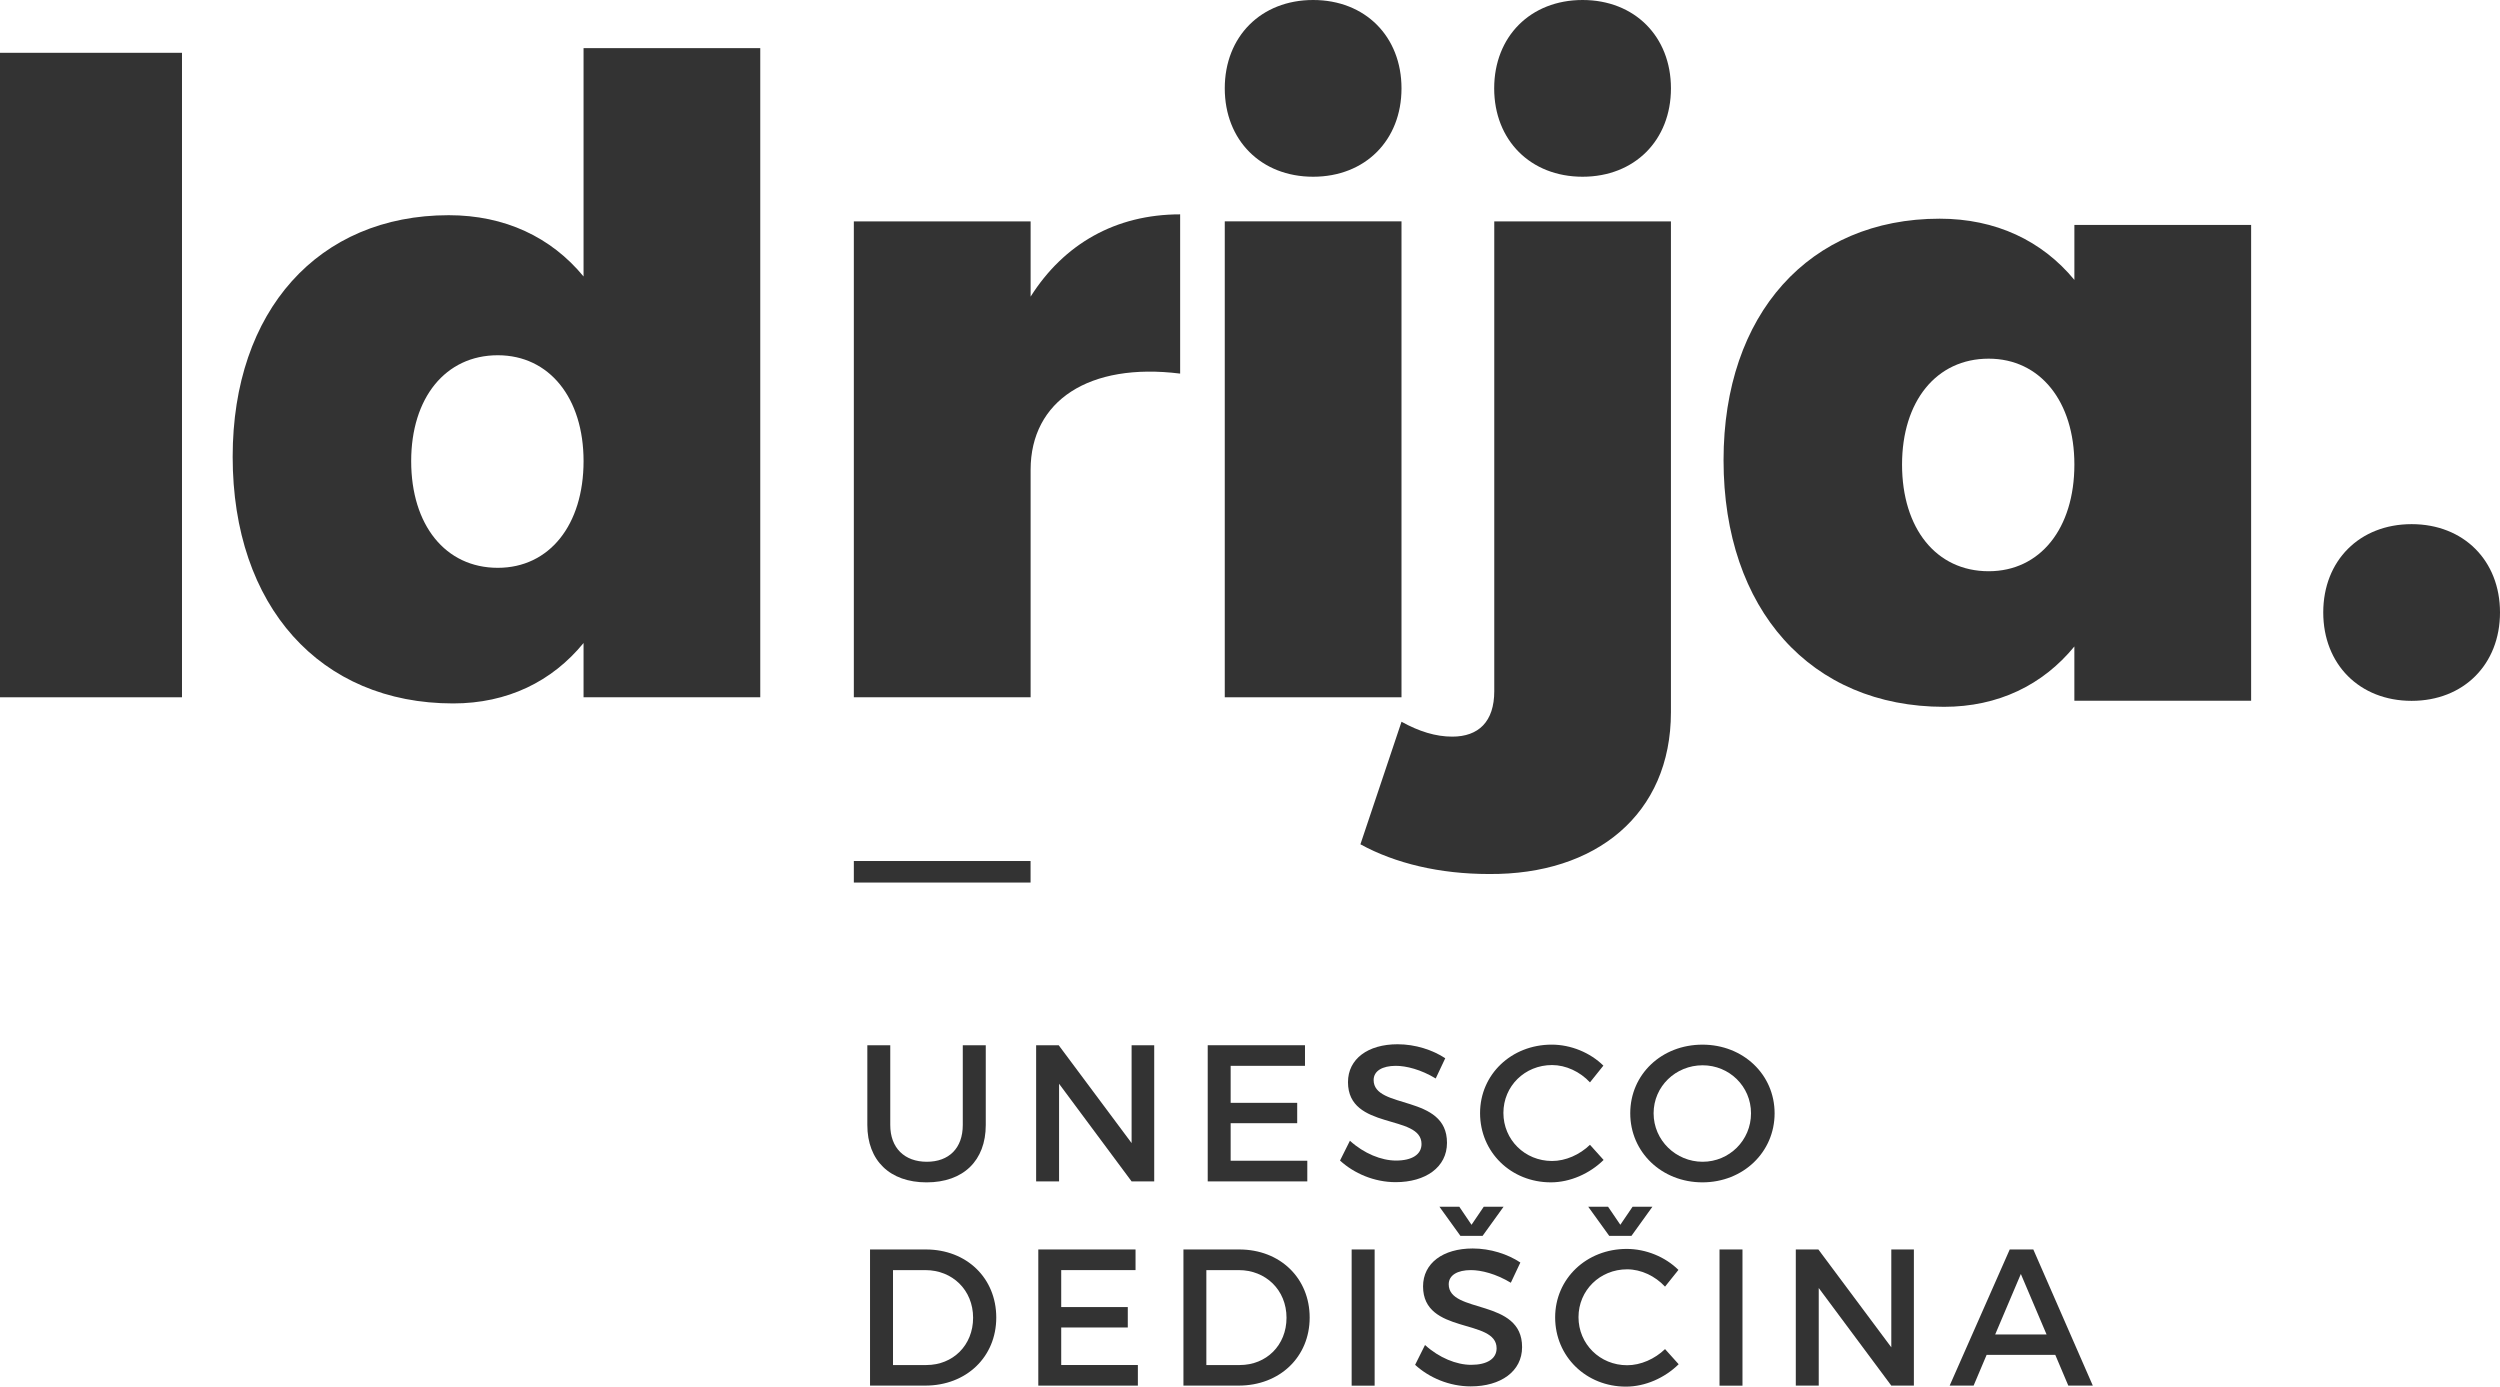
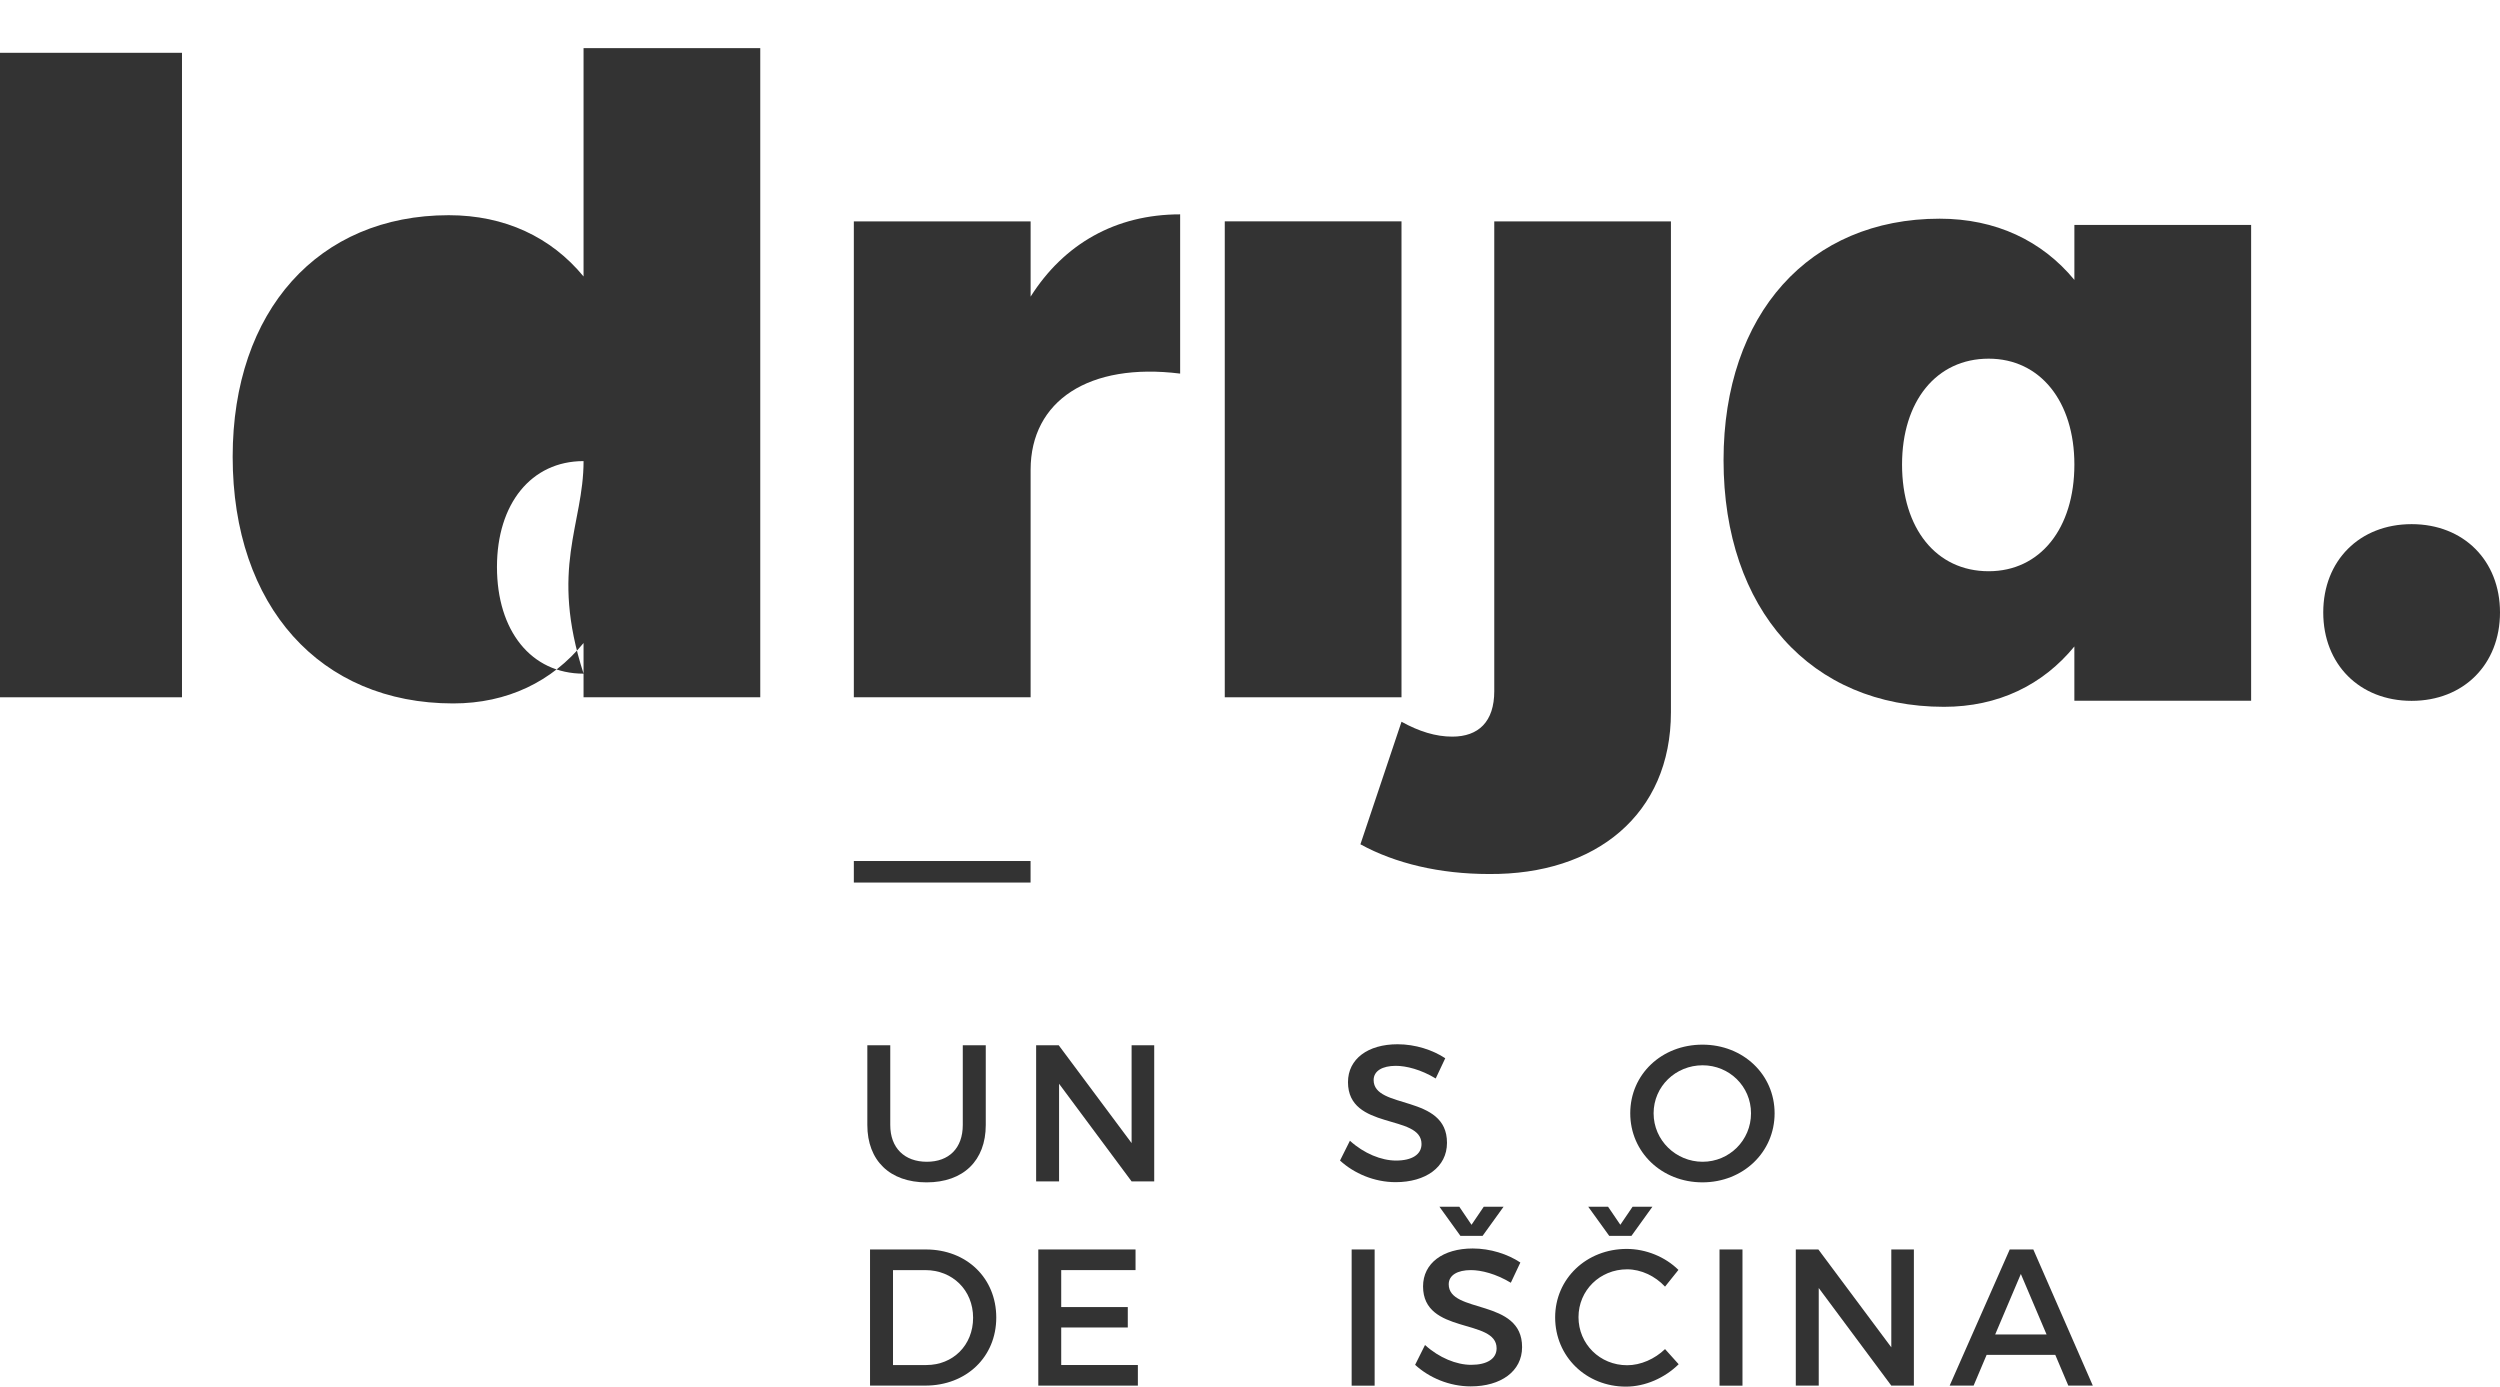
<svg xmlns="http://www.w3.org/2000/svg" version="1.1" id="Layer_1" x="0px" y="0px" width="150px" height="83.198px" viewBox="0 0 150 83.198" style="enable-background:new 0 0 150 83.198;" xml:space="preserve">
  <style type="text/css">
	.st0{fill:#333333;}
</style>
  <g>
    <rect y="3.168" class="st0" width="10.919" height="38.669" />
-     <path class="st0" d="M35.014,27.666c0-3.782-2.05-6.351-5.147-6.351c-3.148,0-5.196,2.569-5.196,6.351   c0,3.83,2.047,6.403,5.196,6.403C32.964,34.069,35.014,31.497,35.014,27.666 M45.616,2.889v38.948h-10.603v-3.256   c-1.889,2.312-4.568,3.625-7.824,3.625c-7.979,0-13.229-5.83-13.229-14.803c0-8.765,5.149-14.491,12.965-14.491   c3.364,0,6.144,1.315,8.088,3.676V2.889H45.616z" />
+     <path class="st0" d="M35.014,27.666c-3.148,0-5.196,2.569-5.196,6.351   c0,3.83,2.047,6.403,5.196,6.403C32.964,34.069,35.014,31.497,35.014,27.666 M45.616,2.889v38.948h-10.603v-3.256   c-1.889,2.312-4.568,3.625-7.824,3.625c-7.979,0-13.229-5.83-13.229-14.803c0-8.765,5.149-14.491,12.965-14.491   c3.364,0,6.144,1.315,8.088,3.676V2.889H45.616z" />
    <path class="st0" d="M70.809,12.861v9.555c-5.46-0.682-8.972,1.628-8.972,5.772v13.649H51.23V13.283h10.607v4.514   C63.828,14.647,66.925,12.861,70.809,12.861" />
    <rect x="73.486" y="13.281" class="st0" width="10.604" height="28.556" />
    <path class="st0" d="M89.339,52.441c-2.94,0-5.616-0.631-7.714-1.783l2.466-7.353   c1.048,0.58,2.047,0.893,3.044,0.893c1.574,0,2.521-0.893,2.521-2.729V13.283h10.6v29.447   C100.256,48.87,95.743,52.493,89.339,52.441" />
-     <path class="st0" d="M100.257,5.302c0,3.11-2.178,5.302-5.303,5.302c-3.123,0-5.303-2.192-5.303-5.302   C89.651,2.193,91.831,0,94.954,0C98.079,0,100.257,2.193,100.257,5.302" />
-     <path class="st0" d="M84.09,5.302c0,3.11-2.175,5.302-5.301,5.302c-3.126,0-5.303-2.192-5.303-5.302   C73.485,2.193,75.662,0,78.788,0C81.915,0,84.09,2.193,84.09,5.302" />
    <path class="st0" d="M119.319,34.274c-3.15,0-5.196-2.571-5.196-6.401c0-3.782,2.046-6.353,5.196-6.353   c3.096,0,5.144,2.571,5.144,6.353C124.463,31.703,122.415,34.274,119.319,34.274 M124.463,13.495v3.299   c-1.945-2.359-4.726-3.673-8.084-3.673c-7.821,0-12.966,5.721-12.966,14.486c0,8.979,5.249,14.802,13.228,14.802   c3.253,0,5.931-1.311,7.821-3.621v3.256h10.606v-28.549H124.463z" />
    <path class="st0" d="M144.697,31.449c3.124,0,5.303,2.189,5.303,5.298c0,3.111-2.179,5.304-5.303,5.304   c-3.124,0-5.302-2.193-5.302-5.304C139.395,33.638,141.573,31.449,144.697,31.449" />
    <path class="st0" d="M55.61,69.706c1.329,0,2.157-0.817,2.157-2.206v-4.786h1.379v4.786   c0,2.135-1.343,3.442-3.55,3.442c-2.206,0-3.556-1.307-3.556-3.442v-4.786h1.376v4.786   C53.414,68.874,54.267,69.706,55.61,69.706" />
    <polygon class="st0" points="63.522,62.714 67.896,68.585 67.896,62.714 69.253,62.714 69.253,70.884 67.896,70.884    63.544,65.025 63.544,70.884 62.168,70.884 62.168,62.714  " />
-     <polygon class="st0" points="78.299,62.714 78.299,63.95 73.839,63.95 73.839,66.17 77.832,66.17 77.832,67.392    73.839,67.392 73.839,69.644 78.438,69.644 78.438,70.884 72.463,70.884 72.463,62.714  " />
    <path class="st0" d="M83.75,63.95c-0.806,0-1.332,0.304-1.332,0.852c0,1.784,4.412,0.832,4.401,3.769   c0,1.461-1.282,2.359-3.08,2.359c-1.286,0-2.497-0.526-3.338-1.296l0.594-1.19   c0.841,0.769,1.892,1.19,2.766,1.19c0.959,0,1.53-0.363,1.53-0.992c0-1.82-4.412-0.805-4.412-3.711   c0-1.401,1.203-2.275,2.975-2.275c1.064,0,2.102,0.338,2.861,0.839l-0.572,1.214   C85.257,64.171,84.369,63.95,83.75,63.95" />
-     <path class="st0" d="M93.123,63.903c-1.634,0-2.919,1.261-2.919,2.872c0,1.61,1.285,2.884,2.919,2.884   c0.817,0,1.656-0.375,2.275-0.971l0.818,0.909c-0.829,0.818-2.007,1.344-3.164,1.344   c-2.392,0-4.248-1.809-4.248-4.155c0-2.321,1.88-4.108,4.297-4.108c1.153,0,2.311,0.479,3.102,1.26l-0.805,1.004   C94.803,64.301,93.951,63.903,93.123,63.903" />
    <path class="st0" d="M99.216,66.798c0,1.625,1.343,2.908,2.941,2.908c1.599,0,2.904-1.283,2.904-2.908   c0-1.62-1.305-2.881-2.904-2.881C100.546,63.917,99.216,65.178,99.216,66.798 M106.476,66.798   c0,2.335-1.891,4.143-4.33,4.143c-2.44,0-4.331-1.809-4.331-4.143c0-2.346,1.891-4.119,4.331-4.119   C104.585,62.678,106.476,64.466,106.476,66.798" />
    <path class="st0" d="M58.386,79.065c0-1.669-1.25-2.858-2.858-2.858h-1.948v5.695h2.006   C57.172,81.901,58.386,80.723,58.386,79.065 M59.776,79.053c0,2.357-1.787,4.083-4.262,4.083h-3.312v-8.168h3.351   C57.999,74.968,59.776,76.686,59.776,79.053" />
    <polygon class="st0" points="68.132,74.968 68.132,76.206 63.673,76.206 63.673,78.424 67.667,78.424 67.667,79.649    63.673,79.649 63.673,81.901 68.272,81.901 68.272,83.137 62.298,83.137 62.298,74.968  " />
-     <path class="st0" d="M77.191,79.065c0-1.669-1.25-2.858-2.859-2.858h-1.951v5.695H74.39   C75.976,81.901,77.191,80.723,77.191,79.065 M78.58,79.053c0,2.357-1.787,4.083-4.261,4.083h-3.313v-8.168h3.35   C76.805,74.968,78.58,76.686,78.58,79.053" />
    <rect x="81.099" y="74.968" class="st0" width="1.379" height="8.172" />
    <g>
      <path class="st0" d="M87.557,72.403l0.734,1.085l0.735-1.085h1.189l-1.26,1.749h-1.33l-1.26-1.749H87.557z     M88.255,76.206c-0.805,0-1.332,0.302-1.332,0.852c0,1.784,4.413,0.828,4.402,3.769    c0,1.458-1.282,2.356-3.08,2.356c-1.286,0-2.5-0.523-3.338-1.293l0.594-1.19    c0.842,0.768,1.891,1.19,2.766,1.19c0.956,0,1.529-0.363,1.529-0.992c0-1.819-4.413-0.806-4.413-3.714    c0-1.397,1.204-2.275,2.977-2.275c1.063,0,2.103,0.337,2.861,0.842l-0.572,1.214    C89.761,76.428,88.875,76.206,88.255,76.206" />
      <path class="st0" d="M96.483,72.403l0.737,1.084l0.736-1.084h1.189l-1.258,1.749H96.554l-1.261-1.749H96.483z     M97.629,76.159c-1.634,0-2.919,1.261-2.919,2.871c0,1.611,1.285,2.884,2.919,2.884    c0.815,0,1.656-0.374,2.274-0.969l0.817,0.909c-0.828,0.818-2.006,1.344-3.163,1.344    c-2.393,0-4.248-1.809-4.248-4.155c0-2.324,1.88-4.108,4.294-4.108c1.154,0,2.312,0.477,3.103,1.259l-0.804,1.004    C99.309,76.558,98.456,76.159,97.629,76.159" />
    </g>
    <rect x="103.171" y="74.968" class="st0" width="1.378" height="8.172" />
    <polygon class="st0" points="109.102,74.968 113.478,80.839 113.478,74.968 114.833,74.968 114.833,83.137    113.478,83.137 109.124,77.281 109.124,83.137 107.748,83.137 107.748,74.968  " />
    <path class="st0" d="M122.794,80.068l-1.543-3.629l-1.54,3.629H122.794z M123.317,81.293h-4.12l-0.78,1.843h-1.437   l3.604-8.168h1.415l3.569,8.168h-1.47L123.317,81.293z" />
    <rect x="51.23" y="51.661" class="st0" width="10.604" height="1.292" />
  </g>
</svg>